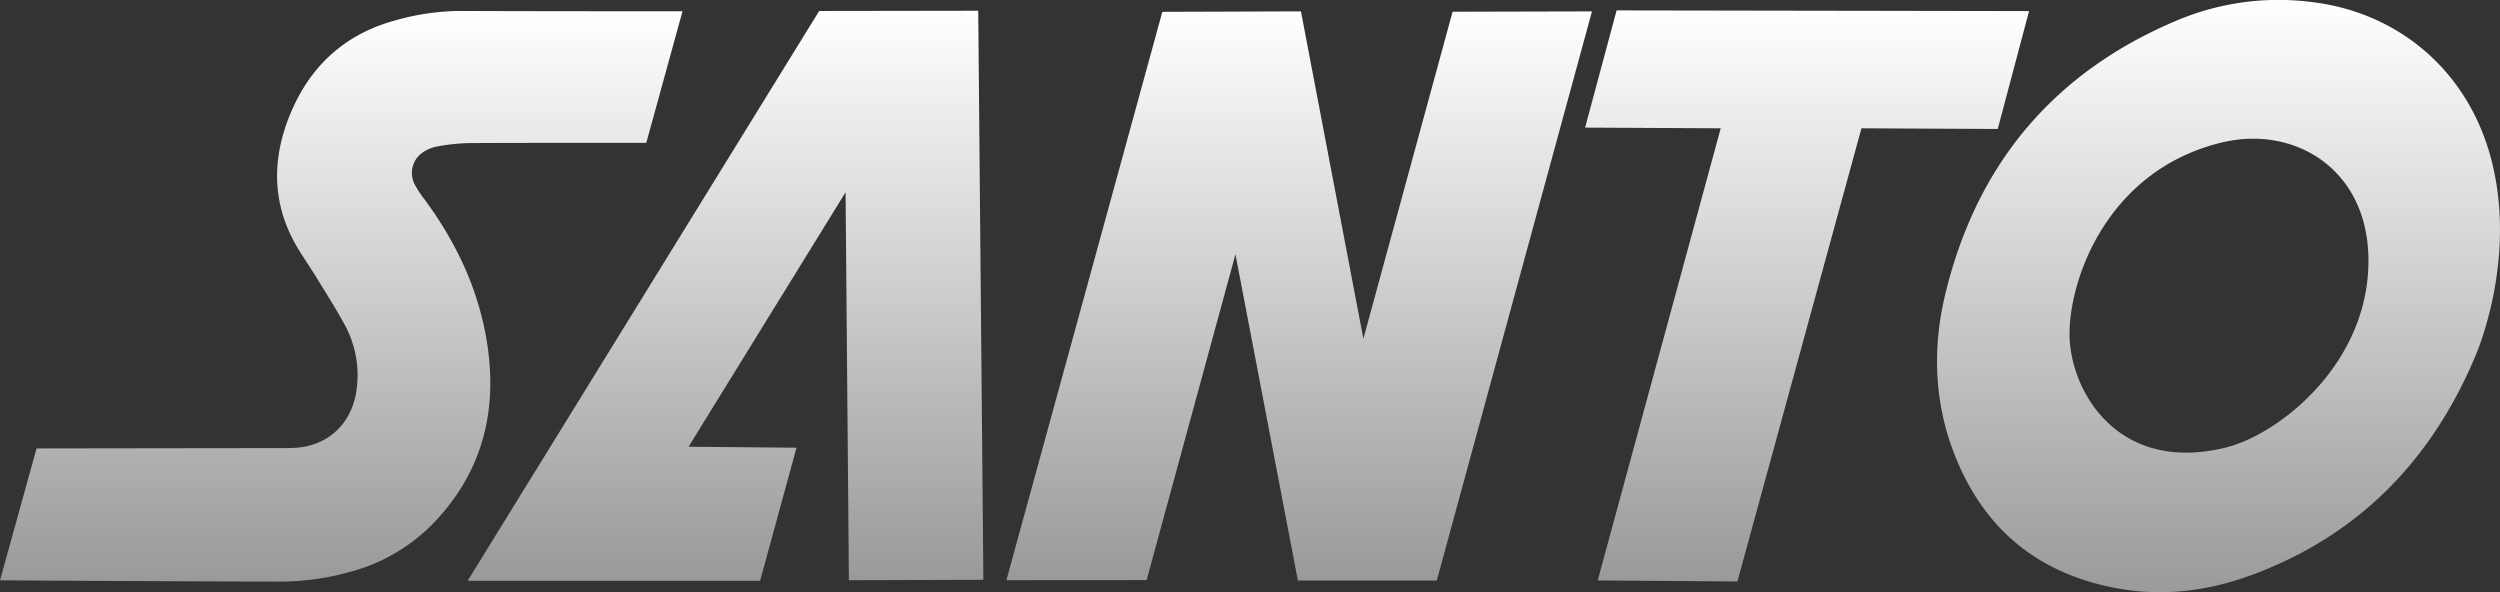
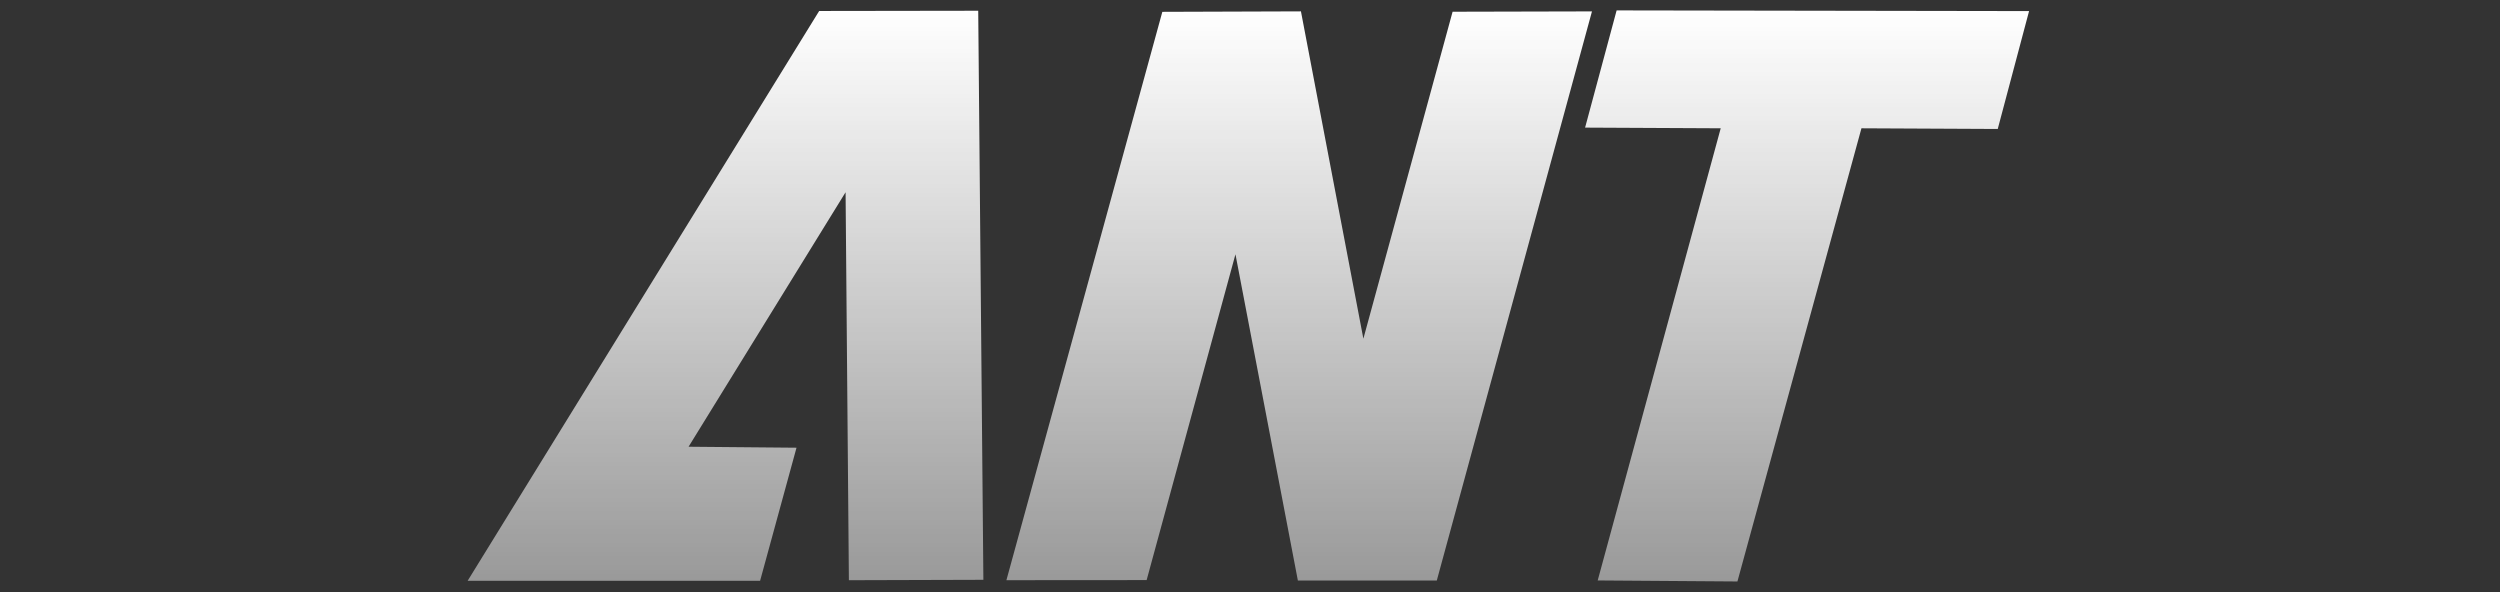
<svg xmlns="http://www.w3.org/2000/svg" width="800" height="189.507" viewBox="0 0 800 189.507">
  <rect x="0" y="0" width="800" height="189.507" fill="#333333" stroke="none" />
  <defs>
    <linearGradient id="linear-gradient" x1="0.5" x2="0.5" y2="1" gradientUnits="objectBoundingBox">
      <stop offset="0" stop-color="#fff" />
      <stop offset="1" stop-color="#fff" stop-opacity="0.502" />
    </linearGradient>
  </defs>
  <g id="img-hero-text" transform="translate(5537 16038.069)">
-     <path id="パス_14165" data-name="パス 14165" d="M748.937,342.718c-7.075-29.431-29.6-48.216-56.941-51.808a83.74,83.74,0,0,0-43.658,5.61c-39.838,16.615-64.646,46.306-74.6,88.109-3.983,16.712-3.484,33.7,2.68,50.006,9.094,24.081,26.339,38.764,51.733,43.648,14.986,2.875,29.648,1.063,43.768-4.156,34.162-12.643,57.461-36.659,71.493-69.953,3.44-8.161,12.089-34.141,5.513-61.466Zm-85.449,90.659c-33.175,8.107-48.444-16.116-49.811-33.8-1.3-16.885,10.321-54.554,48.552-63.821,23.017-5.578,46.023,8.106,46.968,35.91C710.359,405.781,680.862,429.134,663.488,433.377Z" transform="translate(-5488.328 -16328.208)" fill="url(#linear-gradient)" />
    <path id="パス_14167" data-name="パス 14167" d="M346.658,293.642l44.353-.152,19.979,104.745,28.552-104.626,44.6-.109-49.66,182.131h-44.45L370.055,371.224,341.633,475.48l-44.873.032Z" transform="translate(-5511.71 -16327.922)" fill="url(#linear-gradient)" />
    <path id="パス_14168" data-name="パス 14168" d="M258.837,351.391l-50.245,81.434,34.542.314-11.655,42.595H137.89L250.383,293.386l50.9-.076,1.649,182.1-43.039.13Z" transform="translate(-5525.251 -16327.94)" fill="url(#linear-gradient)" />
-     <path id="パス_14169" data-name="パス 14169" d="M0,475.566l11.7-42.2s53.382-.076,75.509-.1c2.6,0,5.22.066,7.8-.141,10.863-.879,18.156-8.627,19.219-19.577a33.619,33.619,0,0,0-3.853-19.632c-2.724-5.024-5.806-9.865-8.8-14.748-1.769-2.886-3.657-5.686-5.469-8.54-9.355-14.672-9.452-30.1-2.691-45.525,6.381-14.574,17.353-24.439,33-28.693a77.66,77.66,0,0,1,20.771-3.038c21.086.109,71.212.1,71.212.1l-11.59,42.117s-40.544-.044-56.941.066a65.26,65.26,0,0,0-10.038,1.085,11.805,11.805,0,0,0-4.287,1.736,7.93,7.93,0,0,0-2.9,10.278,33.785,33.785,0,0,0,3.418,5.2c9.7,13.2,16.647,27.695,19.5,43.843,3.766,21.346-.174,40.891-15.019,57.505a57.736,57.736,0,0,1-28.129,17.45,82.978,82.978,0,0,1-22.334,3.223c-27.337-.022-90.062-.4-90.062-.4Z" transform="translate(-5537 -16327.934)" fill="url(#linear-gradient)" />
    <path id="パス_14170" data-name="パス 14170" d="M599.449,331.149l-43.614-.217L516.148,475.949l-44.711-.326L510.8,330.932l-43.4-.217,10.093-37.505,131.984.217Z" transform="translate(-5497.173 -16327.948)" fill="url(#linear-gradient)" />
  </g>
</svg>